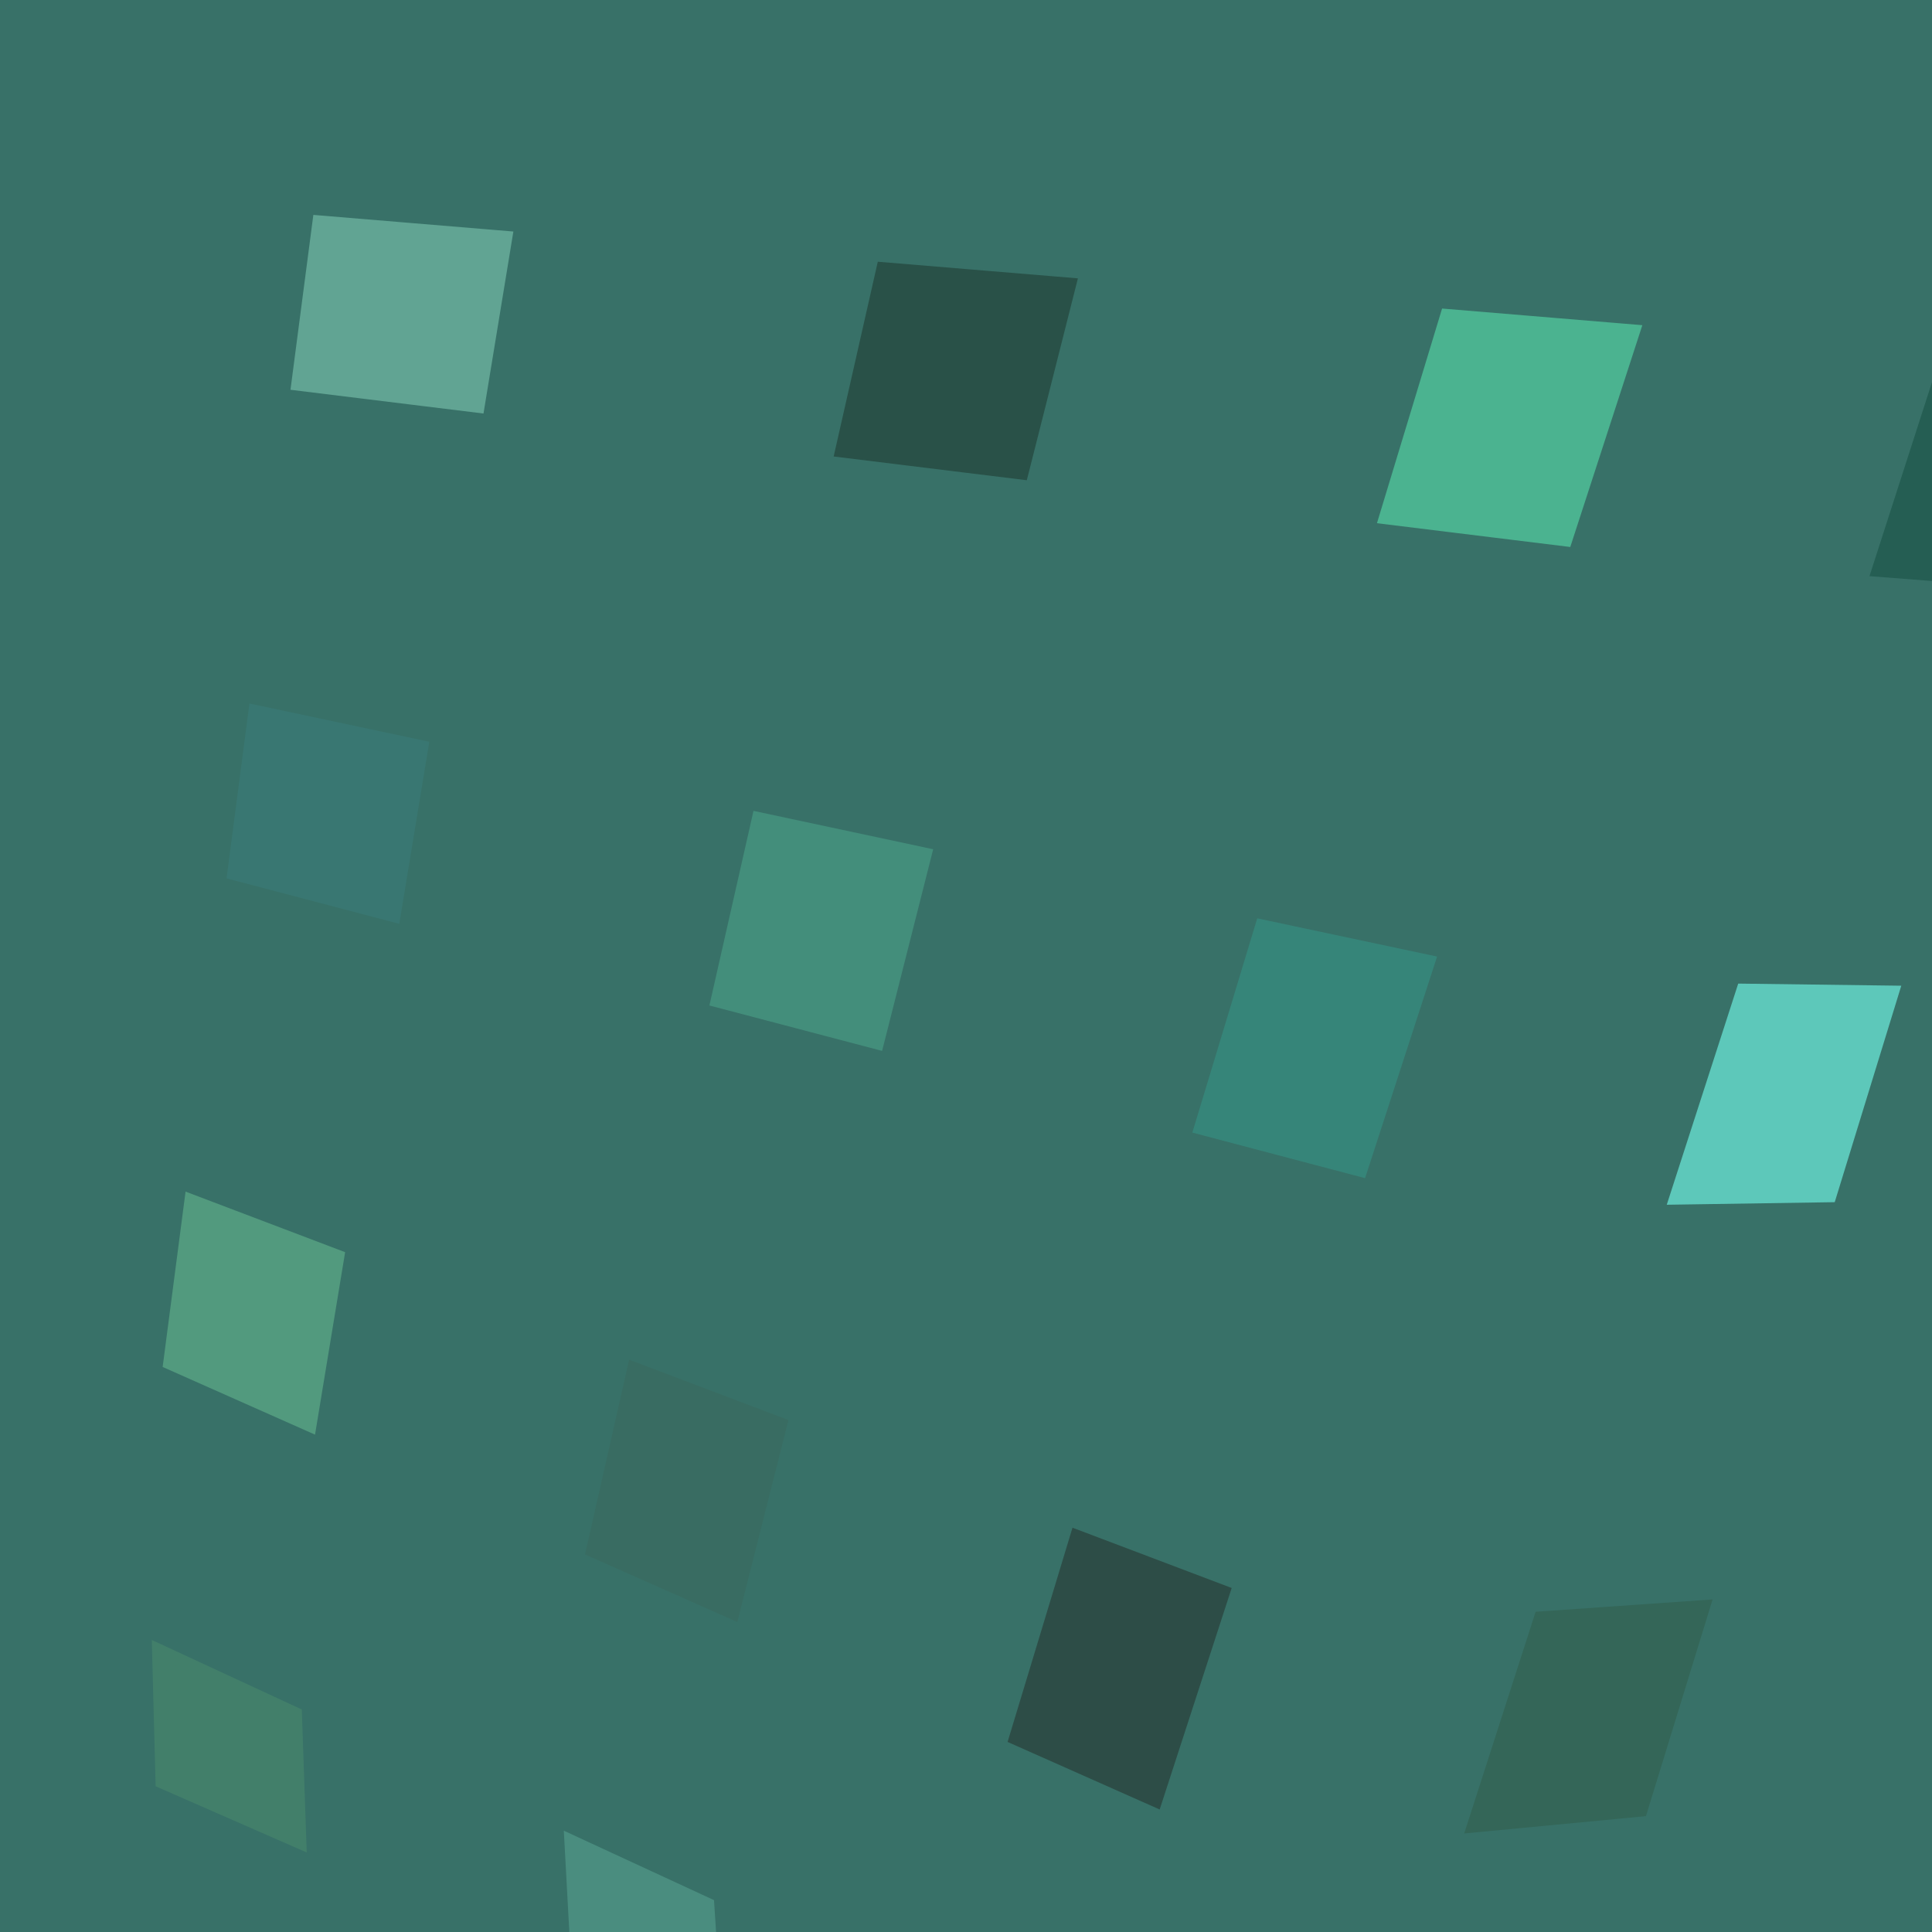
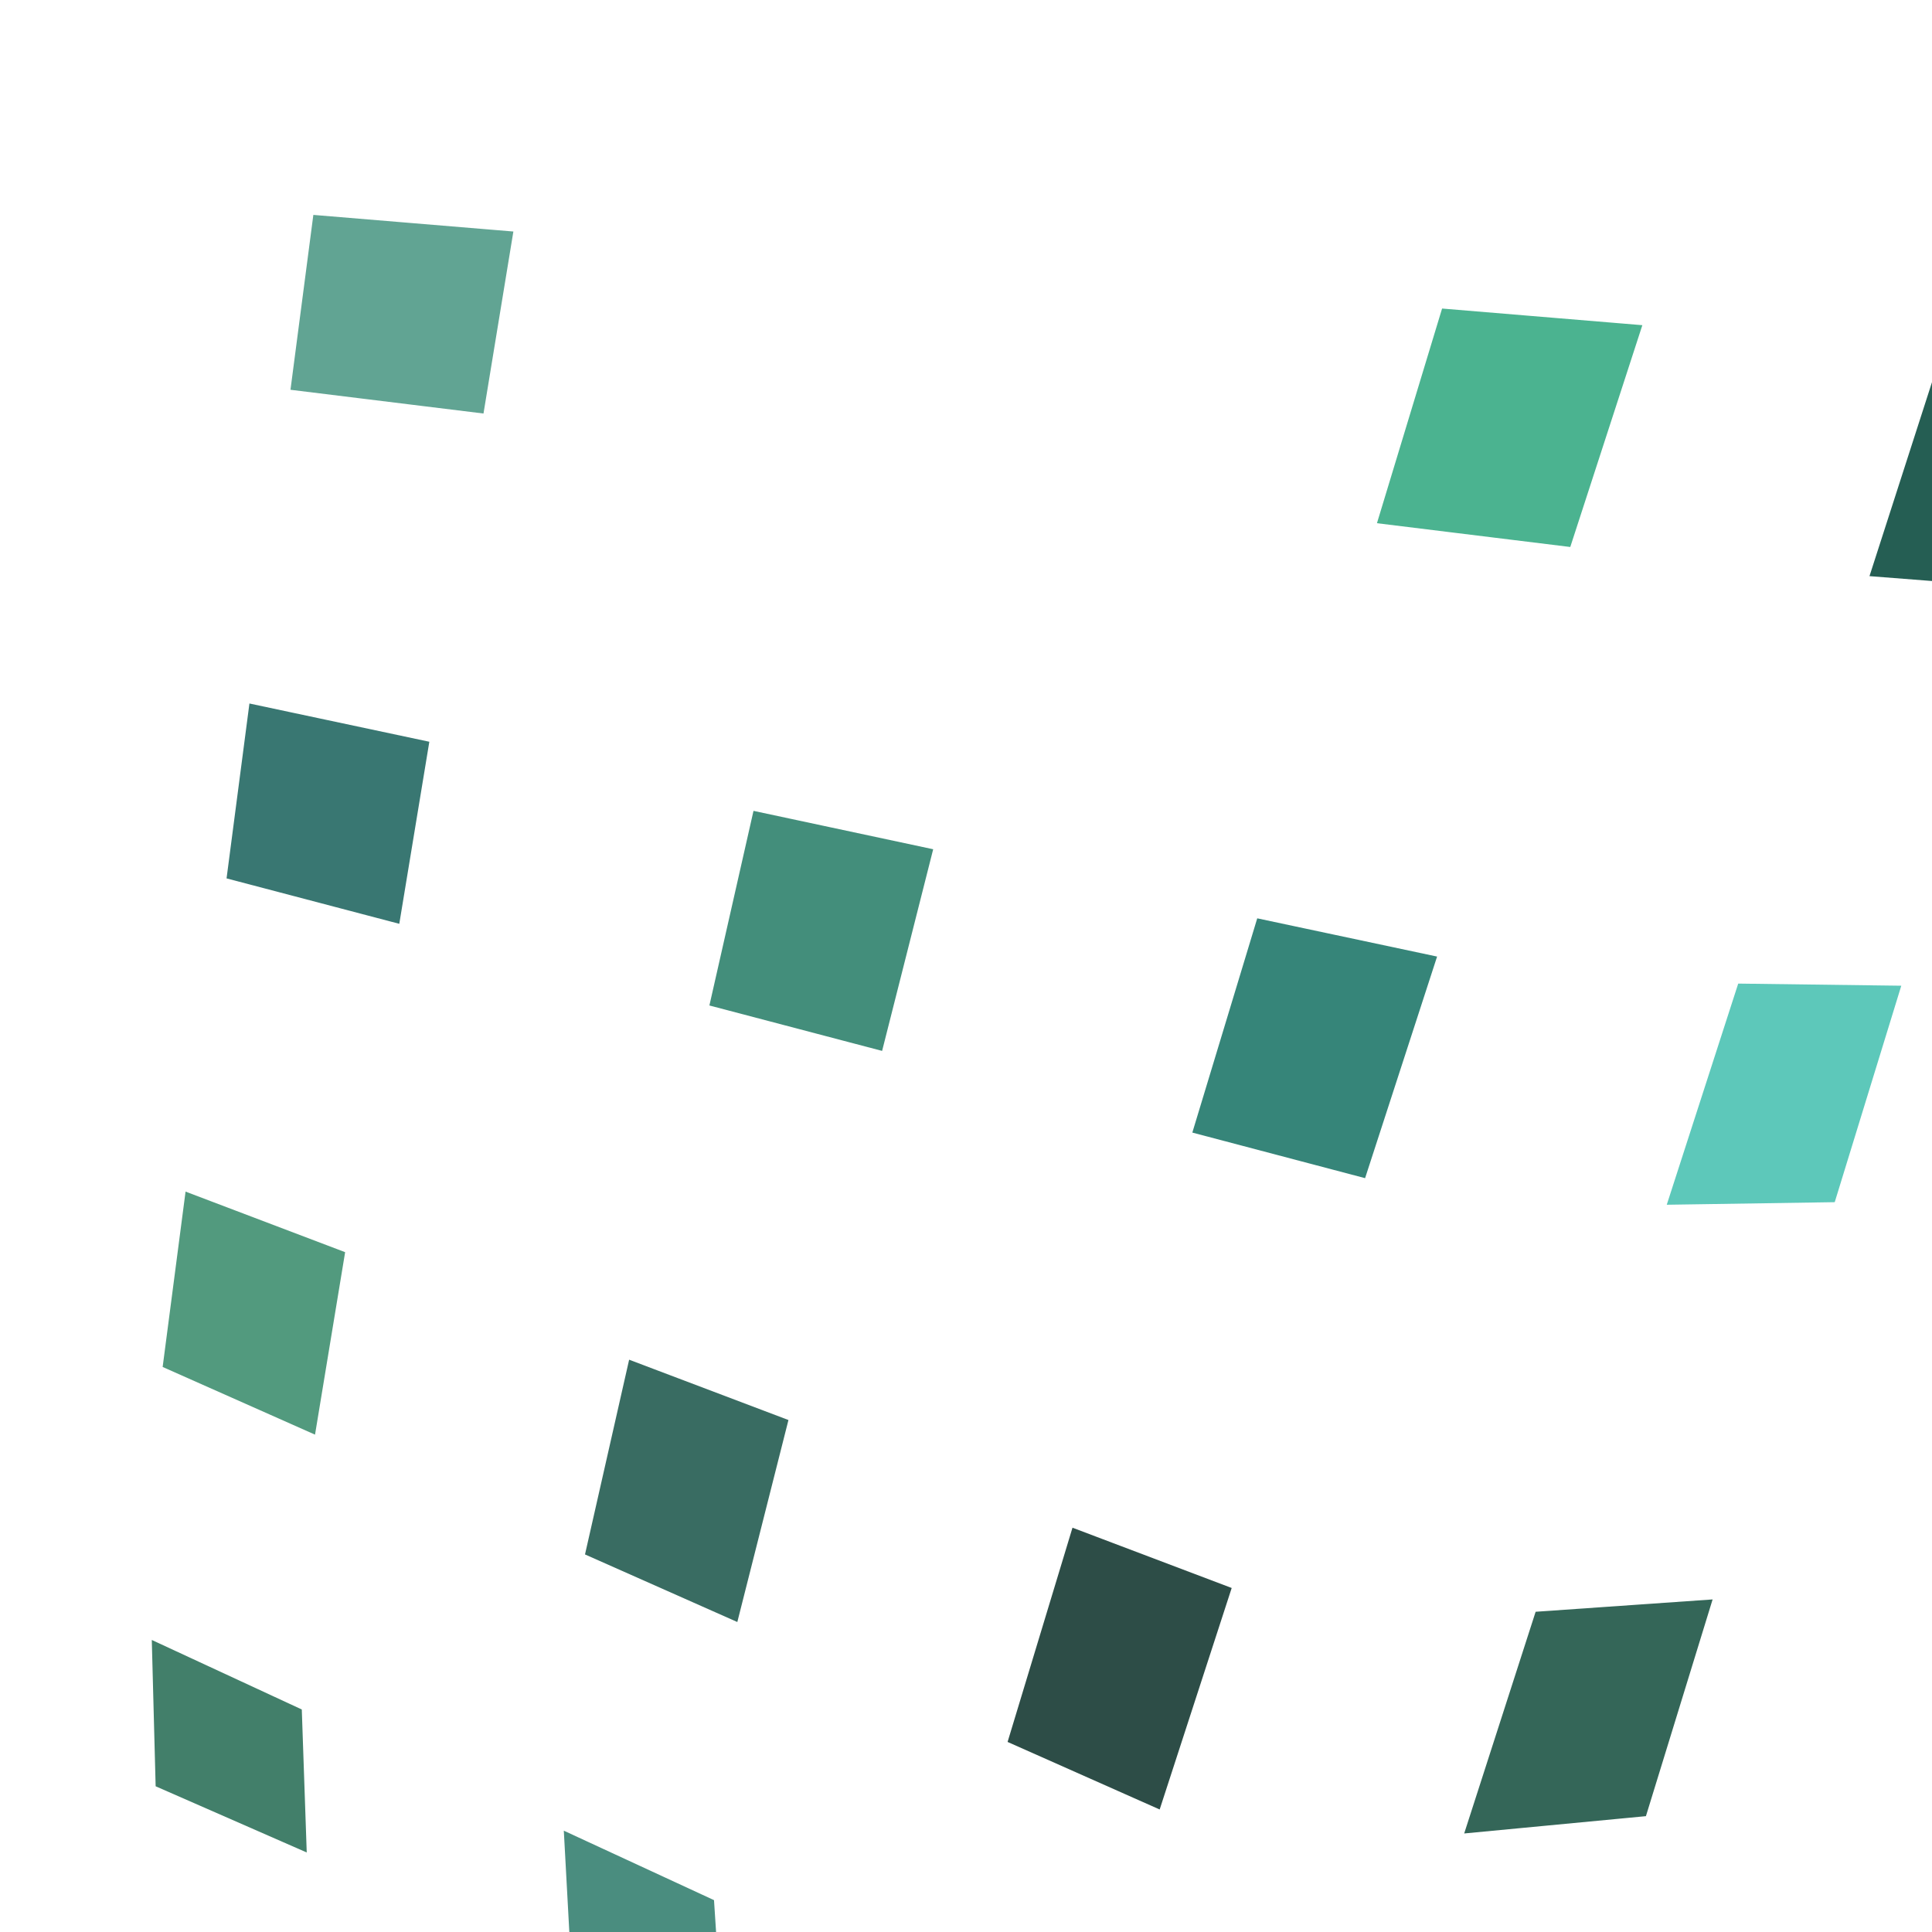
<svg xmlns="http://www.w3.org/2000/svg" width="140" height="140">
-   <path d="M-94.38 -86.85 L-94.38 -86.85 L223.21 -86.02 L225.85 207.13 L-75.52 216.44 Z" fill="#387168" stroke="#387168" />
  <path d="M23.14 16.11 L23.14 16.11 L21.61 27.81 L34.62 29.41 L36.62 17.23 Z" fill="#61a493" stroke="#61a493" />
  <path d="M18.50 51.58 L18.50 51.58 L16.97 63.28 L28.53 66.32 L30.54 54.14 Z" fill="#397772" stroke="#397772" />
  <path d="M13.86 87.04 L13.86 87.04 L12.33 98.75 L22.44 103.24 L24.45 91.06 Z" fill="#529a7e" stroke="#529a7e" />
  <path d="M11.52 119.63 L11.52 119.63 L11.77 129.11 L21.70 133.46 L21.38 124.20 Z" fill="#427f6a" stroke="#427f6a" />
-   <path d="M64.00 19.50 L64.00 19.50 L61.02 32.65 L74.03 34.25 L77.48 20.62 Z" fill="#295148" stroke="#295148" />
  <path d="M54.98 59.35 L54.98 59.35 L52.00 72.50 L63.56 75.54 L67.01 61.92 Z" fill="#438e7b" stroke="#438e7b" />
  <path d="M45.95 99.20 L45.95 99.20 L42.97 112.35 L53.09 116.84 L56.54 103.21 Z" fill="#396c62" stroke="#396c62" />
  <path d="M41.40 133.46 L41.40 133.46 L41.88 142.28 L51.82 146.62 L51.26 138.02 Z" fill="#4a8d7f" stroke="#4a8d7f" />
  <path d="M104.86 22.89 L104.86 22.89 L100.43 37.49 L113.44 39.09 L118.34 24.01 Z" fill="#4bb390" stroke="#4bb390" />
  <path d="M91.45 67.13 L91.45 67.13 L87.03 81.72 L98.59 84.77 L103.49 69.69 Z" fill="#368579" stroke="#368579" />
  <path d="M78.04 111.36 L78.04 111.36 L73.62 125.95 L83.73 130.44 L88.63 115.37 Z" fill="#2d4d47" stroke="#2d4d47" />
  <path d="M140.98 26.28 L140.98 26.28 L136.14 41.30 L146.28 42.09 L150.80 27.40 Z" fill="#255e53" stroke="#255e53" />
  <path d="M126.32 71.78 L126.32 71.78 L121.47 86.79 L132.58 86.62 L137.10 71.92 Z" fill="#5dc8ba" stroke="#5dc8ba" />
  <path d="M111.65 117.27 L111.65 117.27 L106.81 132.29 L118.89 131.14 L123.41 116.45 Z" fill="#346658" stroke="#346658" />
</svg>